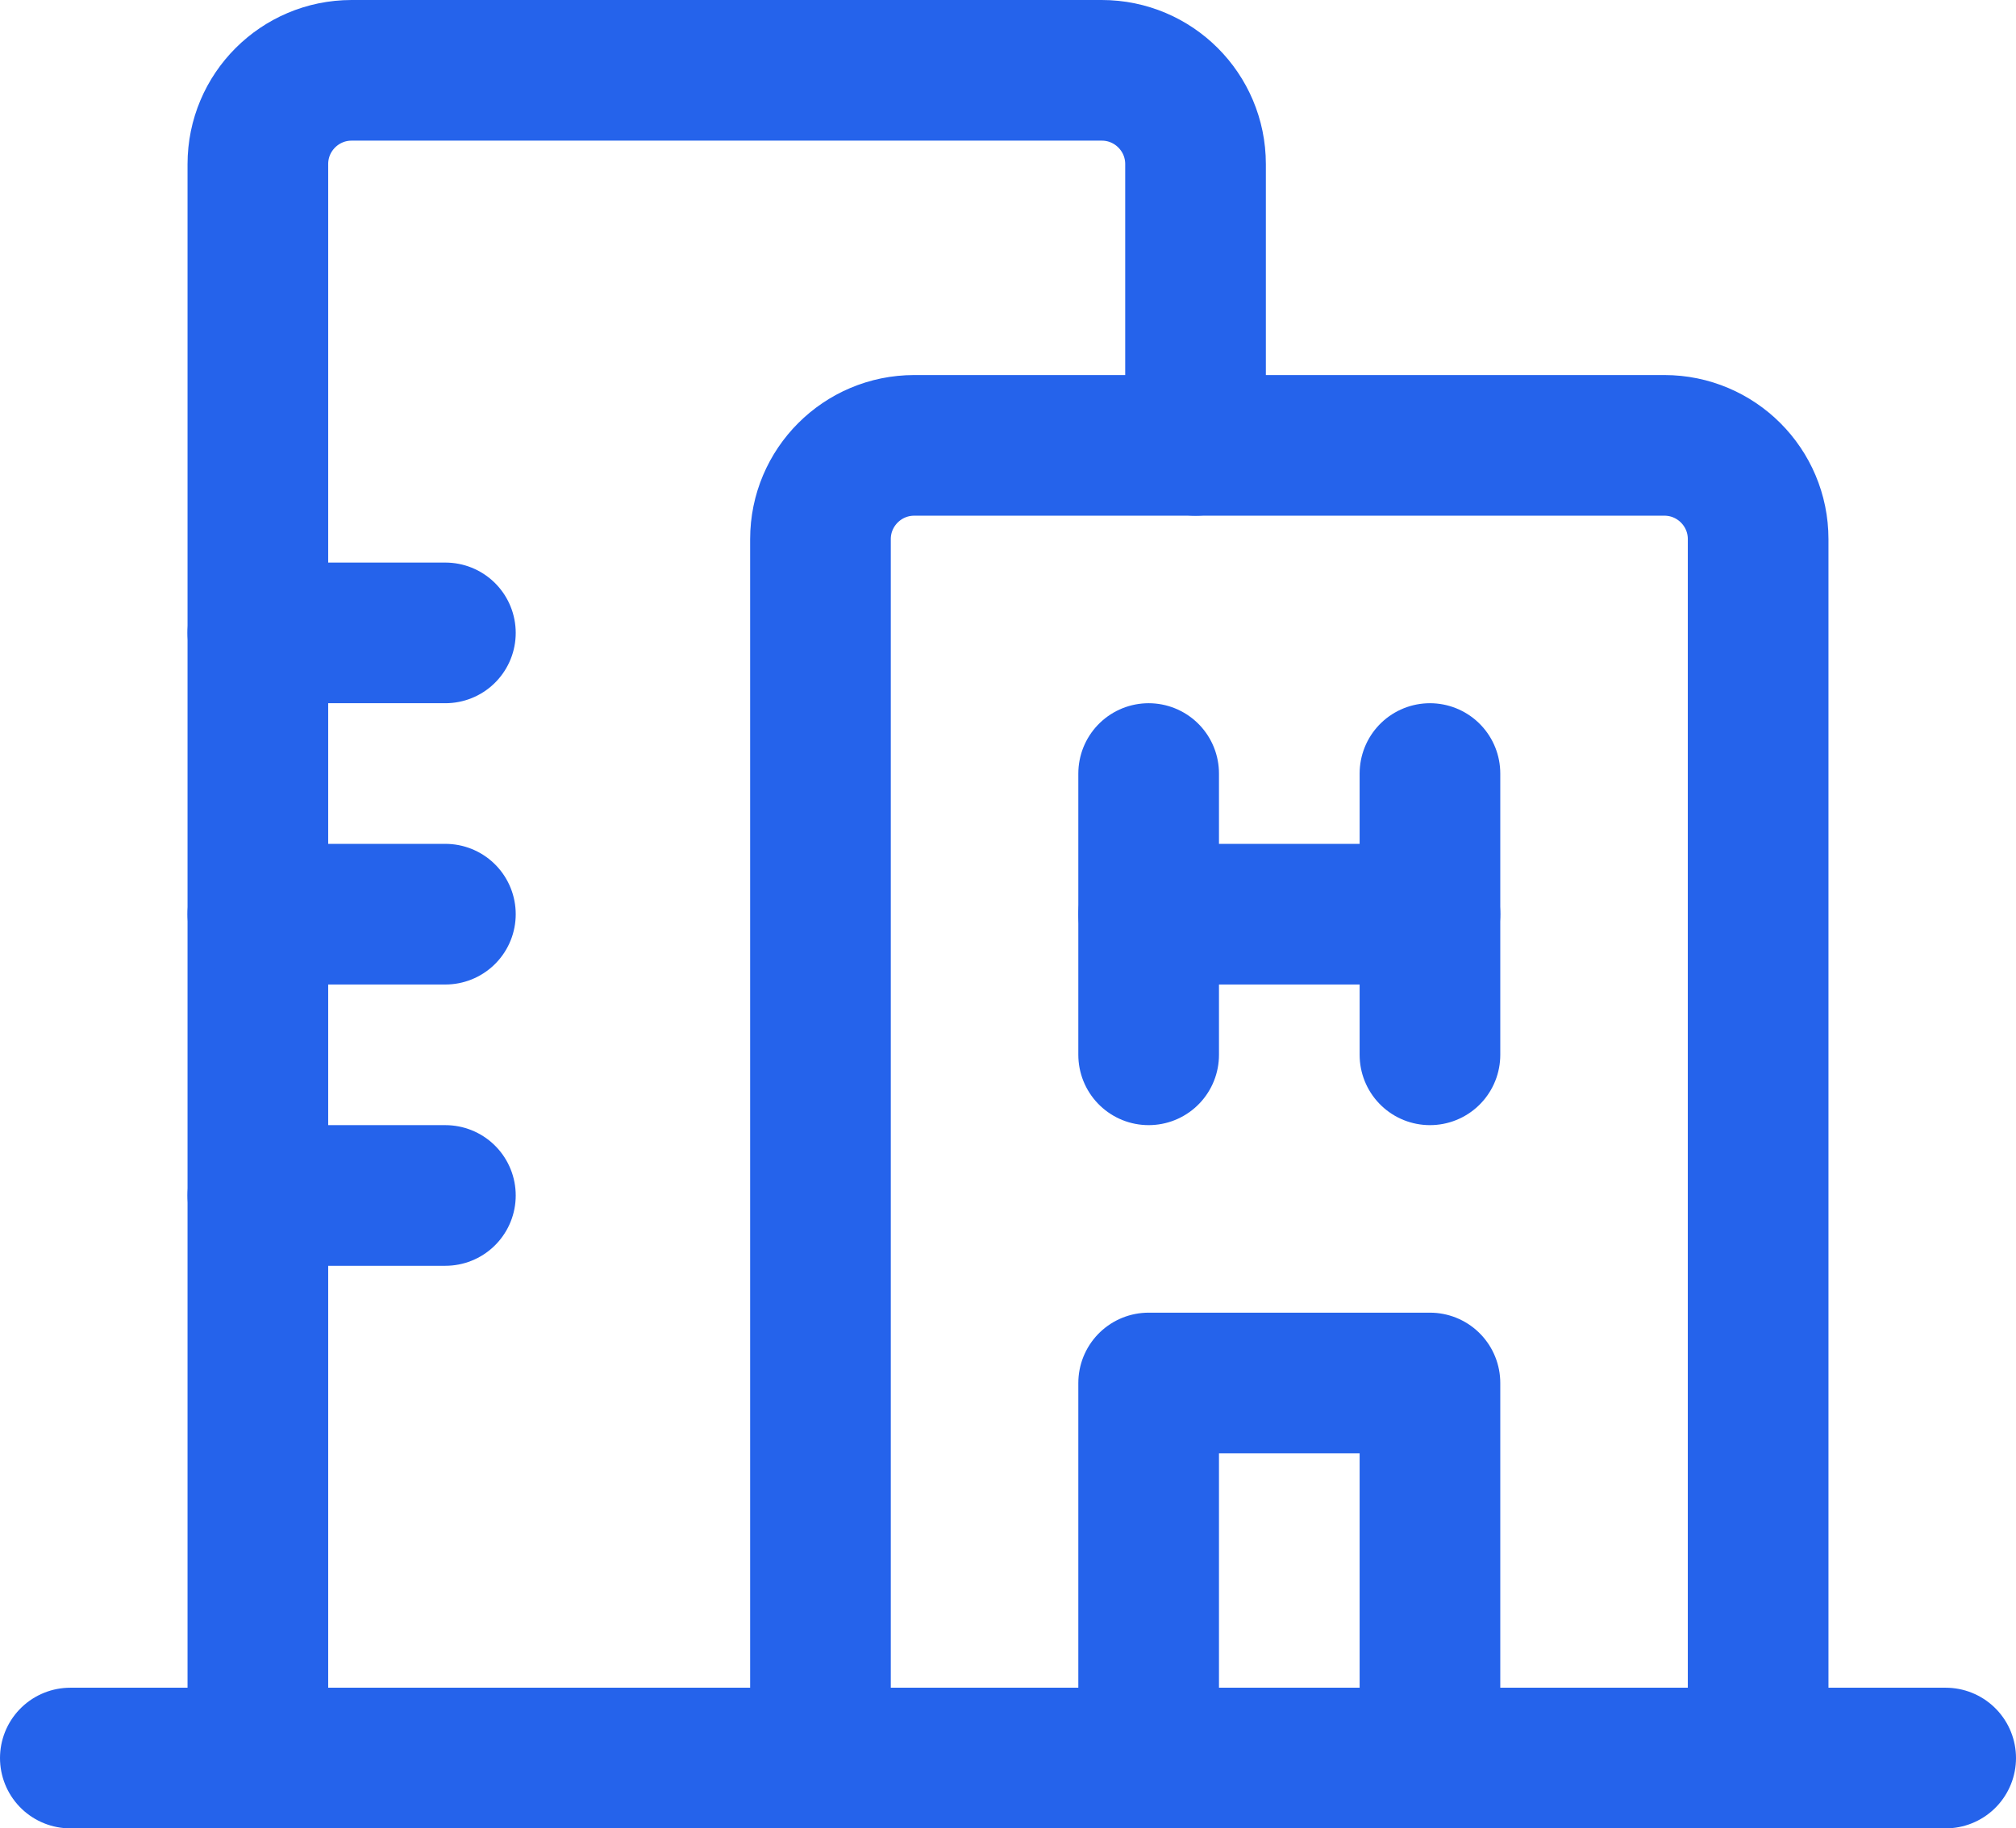
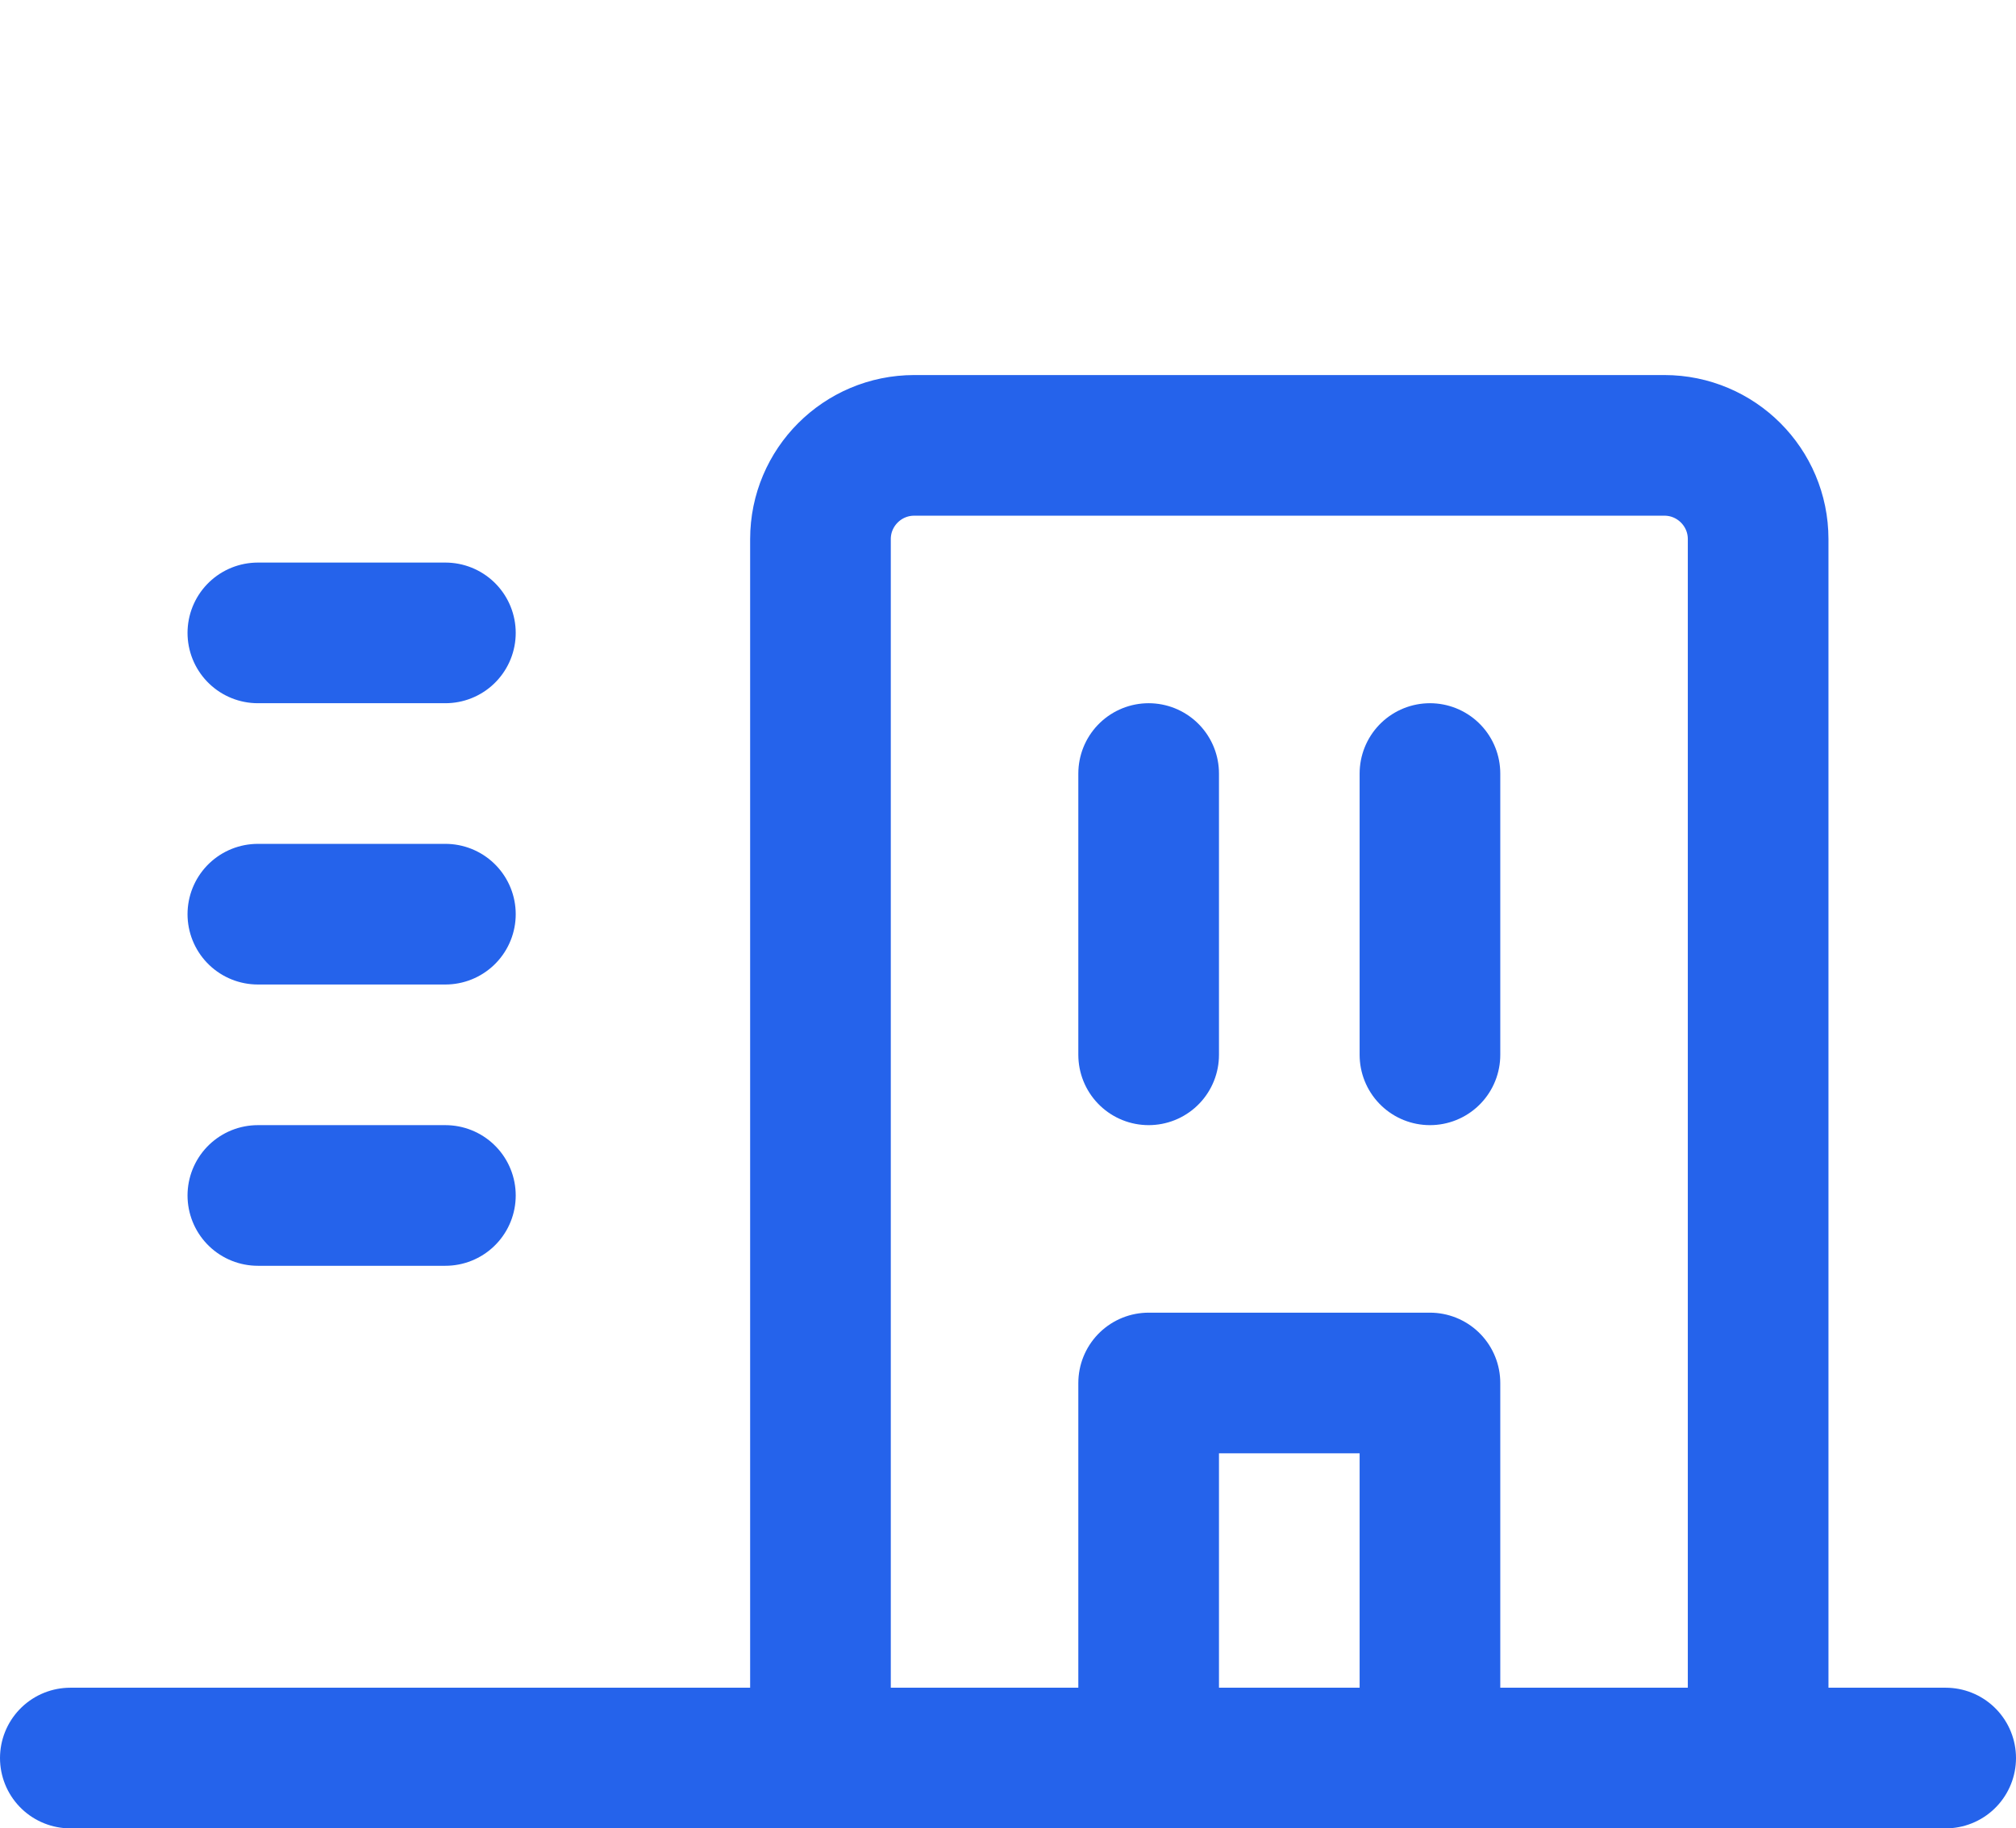
<svg xmlns="http://www.w3.org/2000/svg" id="Layer_1" data-name="Layer 1" width="21.5" height="19.5" viewBox="0 0 21.5 19.5">
  <path d="M9.75,4.75h8c.552,0,1,.448,1,1v13h-10V5.75c0-.552.448-1,1-1Z" fill="none" stroke="#2563eb" stroke-linecap="round" stroke-linejoin="round" stroke-width="1.5" />
  <rect x="12.25" y="14.75" width="3" height="4" fill="none" stroke="#2563eb" stroke-linecap="round" stroke-linejoin="round" stroke-width="1.5" />
  <path d="M12.25,8.25v3" fill="none" stroke="#2563eb" stroke-linecap="round" stroke-linejoin="round" stroke-width="1.5" />
  <path d="M15.25,8.25v3" fill="none" stroke="#2563eb" stroke-linecap="round" stroke-linejoin="round" stroke-width="1.5" />
-   <path d="M12.25,9.75h3" fill="none" stroke="#2563eb" stroke-linecap="round" stroke-linejoin="round" stroke-width="1.5" />
-   <path d="M12.75,4.75V1.75c0-.552-.448-1-1-1H3.75c-.552,0-1,.448-1,1v17h10" fill="none" stroke="#2563eb" stroke-linecap="round" stroke-linejoin="round" stroke-width="1.5" />
  <path d="M20.75,18.75H.75" fill="none" stroke="#2563eb" stroke-linecap="round" stroke-linejoin="round" stroke-width="1.5" />
  <path d="M2.75,6.75h2" fill="none" stroke="#2563eb" stroke-linecap="round" stroke-linejoin="round" stroke-width="1.5" />
  <path d="M2.75,9.75h2" fill="none" stroke="#2563eb" stroke-linecap="round" stroke-linejoin="round" stroke-width="1.5" />
  <path d="M2.75,12.75h2" fill="none" stroke="#2563eb" stroke-linecap="round" stroke-linejoin="round" stroke-width="1.5" />
</svg>